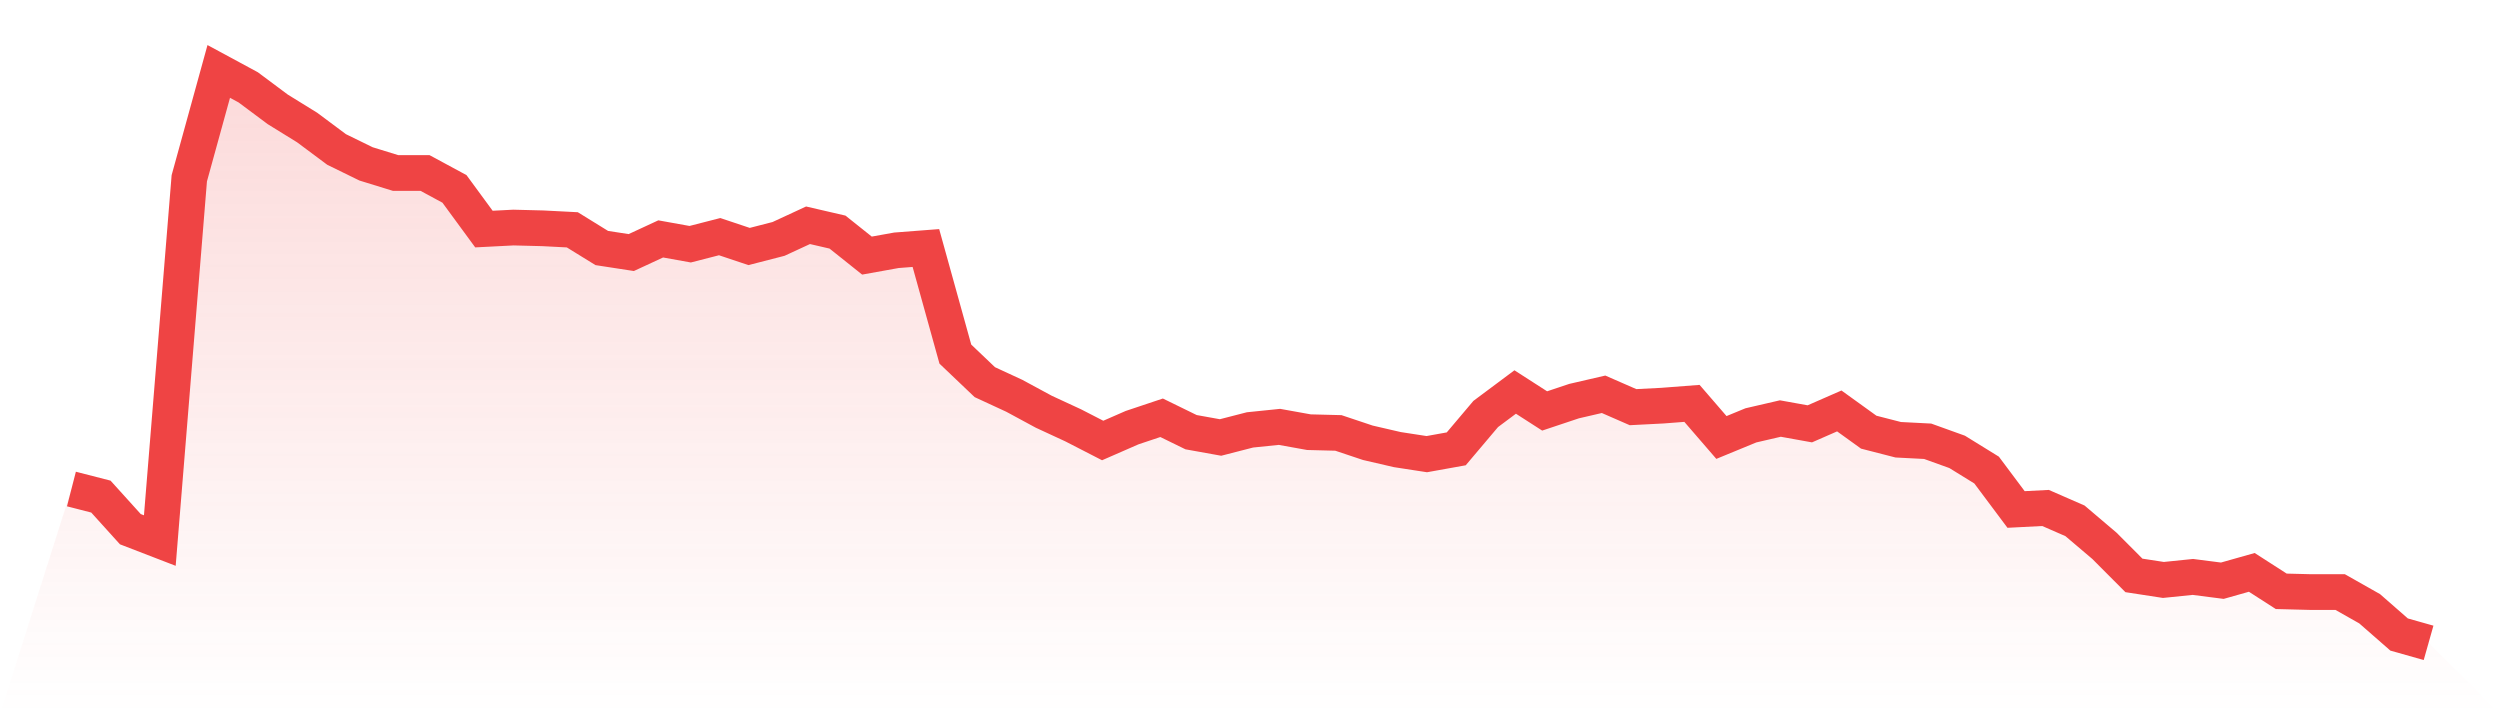
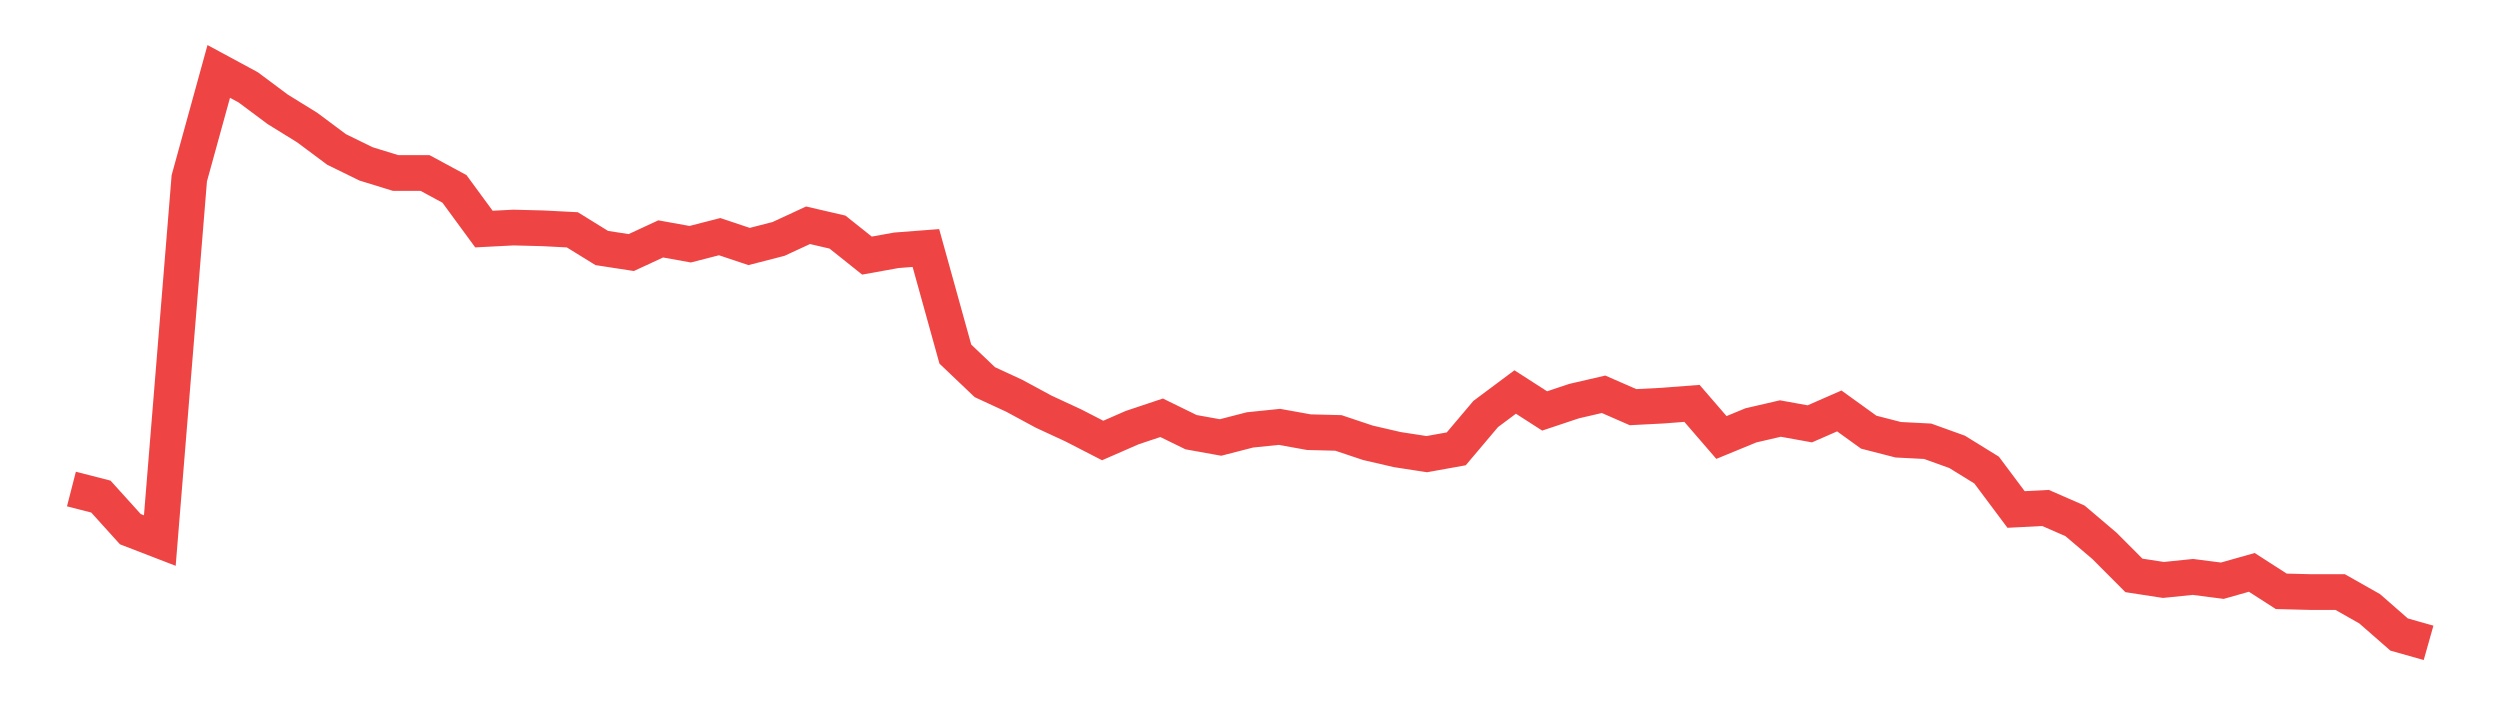
<svg xmlns="http://www.w3.org/2000/svg" viewBox="0 0 140 40">
  <defs>
    <linearGradient id="gradient" x1="0" x2="0" y1="0" y2="1">
      <stop offset="0%" stop-color="#ef4444" stop-opacity="0.2" />
      <stop offset="100%" stop-color="#ef4444" stop-opacity="0" />
    </linearGradient>
  </defs>
-   <path d="M4,27.385 L4,27.385 L5.65,27.809 L7.3,29.634 L8.95,30.271 L10.6,9.984 L12.25,4 L13.9,4.891 L15.55,6.122 L17.2,7.141 L18.85,8.371 L20.5,9.178 L22.15,9.687 L23.8,9.687 L25.45,10.578 L27.1,12.828 L28.75,12.743 L30.4,12.785 L32.05,12.87 L33.7,13.889 L35.35,14.143 L37,13.379 L38.65,13.676 L40.3,13.252 L41.95,13.804 L43.6,13.379 L45.25,12.615 L46.9,12.997 L48.55,14.313 L50.2,14.016 L51.85,13.889 L53.5,19.83 L55.15,21.401 L56.8,22.164 L58.45,23.056 L60.1,23.82 L61.75,24.668 L63.4,23.947 L65.05,23.395 L66.7,24.202 L68.35,24.499 L70,24.074 L71.65,23.905 L73.3,24.202 L74.95,24.244 L76.6,24.796 L78.25,25.178 L79.9,25.432 L81.55,25.135 L83.2,23.183 L84.85,21.952 L86.5,23.013 L88.15,22.462 L89.8,22.08 L91.45,22.801 L93.1,22.716 L94.75,22.589 L96.4,24.499 L98.05,23.82 L99.7,23.438 L101.35,23.735 L103,23.013 L104.65,24.202 L106.3,24.626 L107.95,24.711 L109.6,25.305 L111.25,26.324 L112.9,28.531 L114.55,28.446 L116.2,29.167 L117.85,30.568 L119.5,32.223 L121.15,32.477 L122.8,32.308 L124.45,32.52 L126.1,32.053 L127.75,33.114 L129.4,33.156 L131.05,33.156 L132.7,34.09 L134.35,35.533 L136,36 L140,40 L0,40 z" fill="url(#gradient)" />
  <path d="M4,27.385 L4,27.385 L5.65,27.809 L7.3,29.634 L8.95,30.271 L10.6,9.984 L12.25,4 L13.9,4.891 L15.55,6.122 L17.2,7.141 L18.85,8.371 L20.5,9.178 L22.15,9.687 L23.8,9.687 L25.45,10.578 L27.1,12.828 L28.75,12.743 L30.4,12.785 L32.05,12.87 L33.7,13.889 L35.35,14.143 L37,13.379 L38.65,13.676 L40.3,13.252 L41.95,13.804 L43.6,13.379 L45.25,12.615 L46.9,12.997 L48.55,14.313 L50.2,14.016 L51.85,13.889 L53.5,19.83 L55.15,21.401 L56.8,22.164 L58.45,23.056 L60.1,23.82 L61.75,24.668 L63.4,23.947 L65.05,23.395 L66.7,24.202 L68.35,24.499 L70,24.074 L71.65,23.905 L73.3,24.202 L74.95,24.244 L76.6,24.796 L78.25,25.178 L79.9,25.432 L81.55,25.135 L83.2,23.183 L84.85,21.952 L86.5,23.013 L88.15,22.462 L89.8,22.08 L91.45,22.801 L93.1,22.716 L94.75,22.589 L96.4,24.499 L98.05,23.82 L99.7,23.438 L101.35,23.735 L103,23.013 L104.65,24.202 L106.3,24.626 L107.95,24.711 L109.6,25.305 L111.25,26.324 L112.9,28.531 L114.55,28.446 L116.2,29.167 L117.85,30.568 L119.5,32.223 L121.15,32.477 L122.8,32.308 L124.45,32.52 L126.1,32.053 L127.75,33.114 L129.4,33.156 L131.05,33.156 L132.7,34.09 L134.35,35.533 L136,36" fill="none" stroke="#ef4444" stroke-width="2" />
</svg>